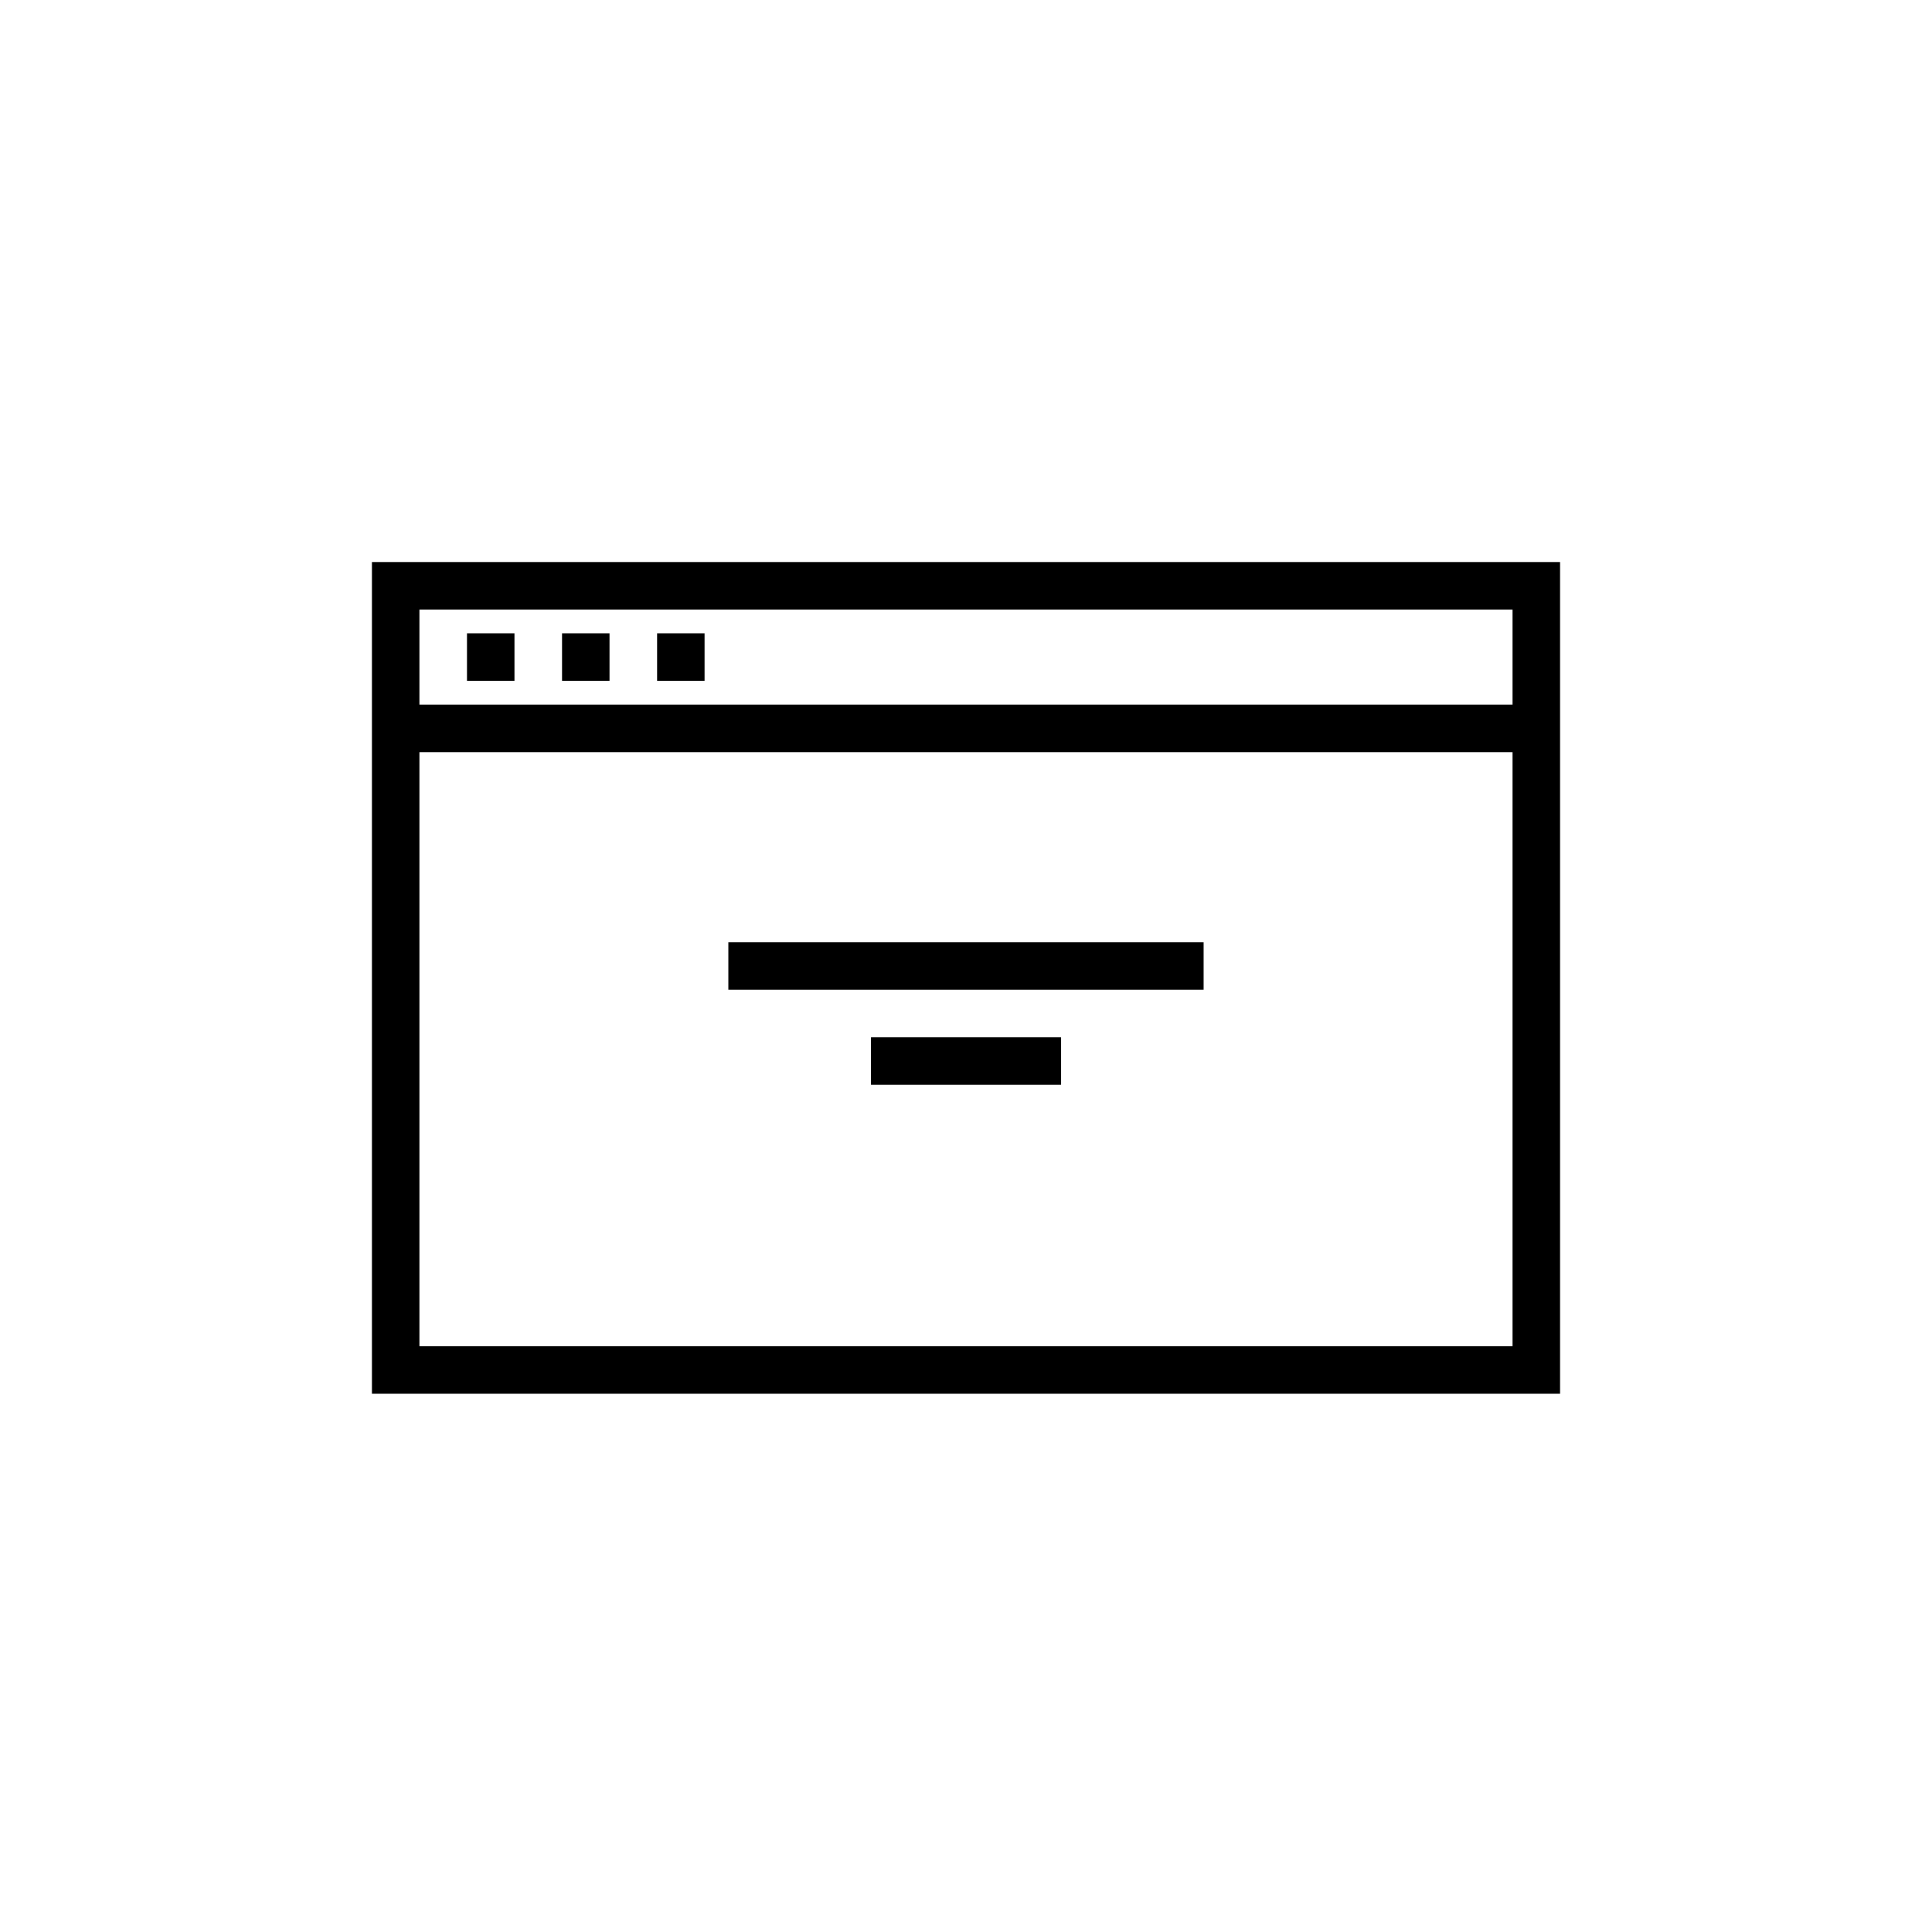
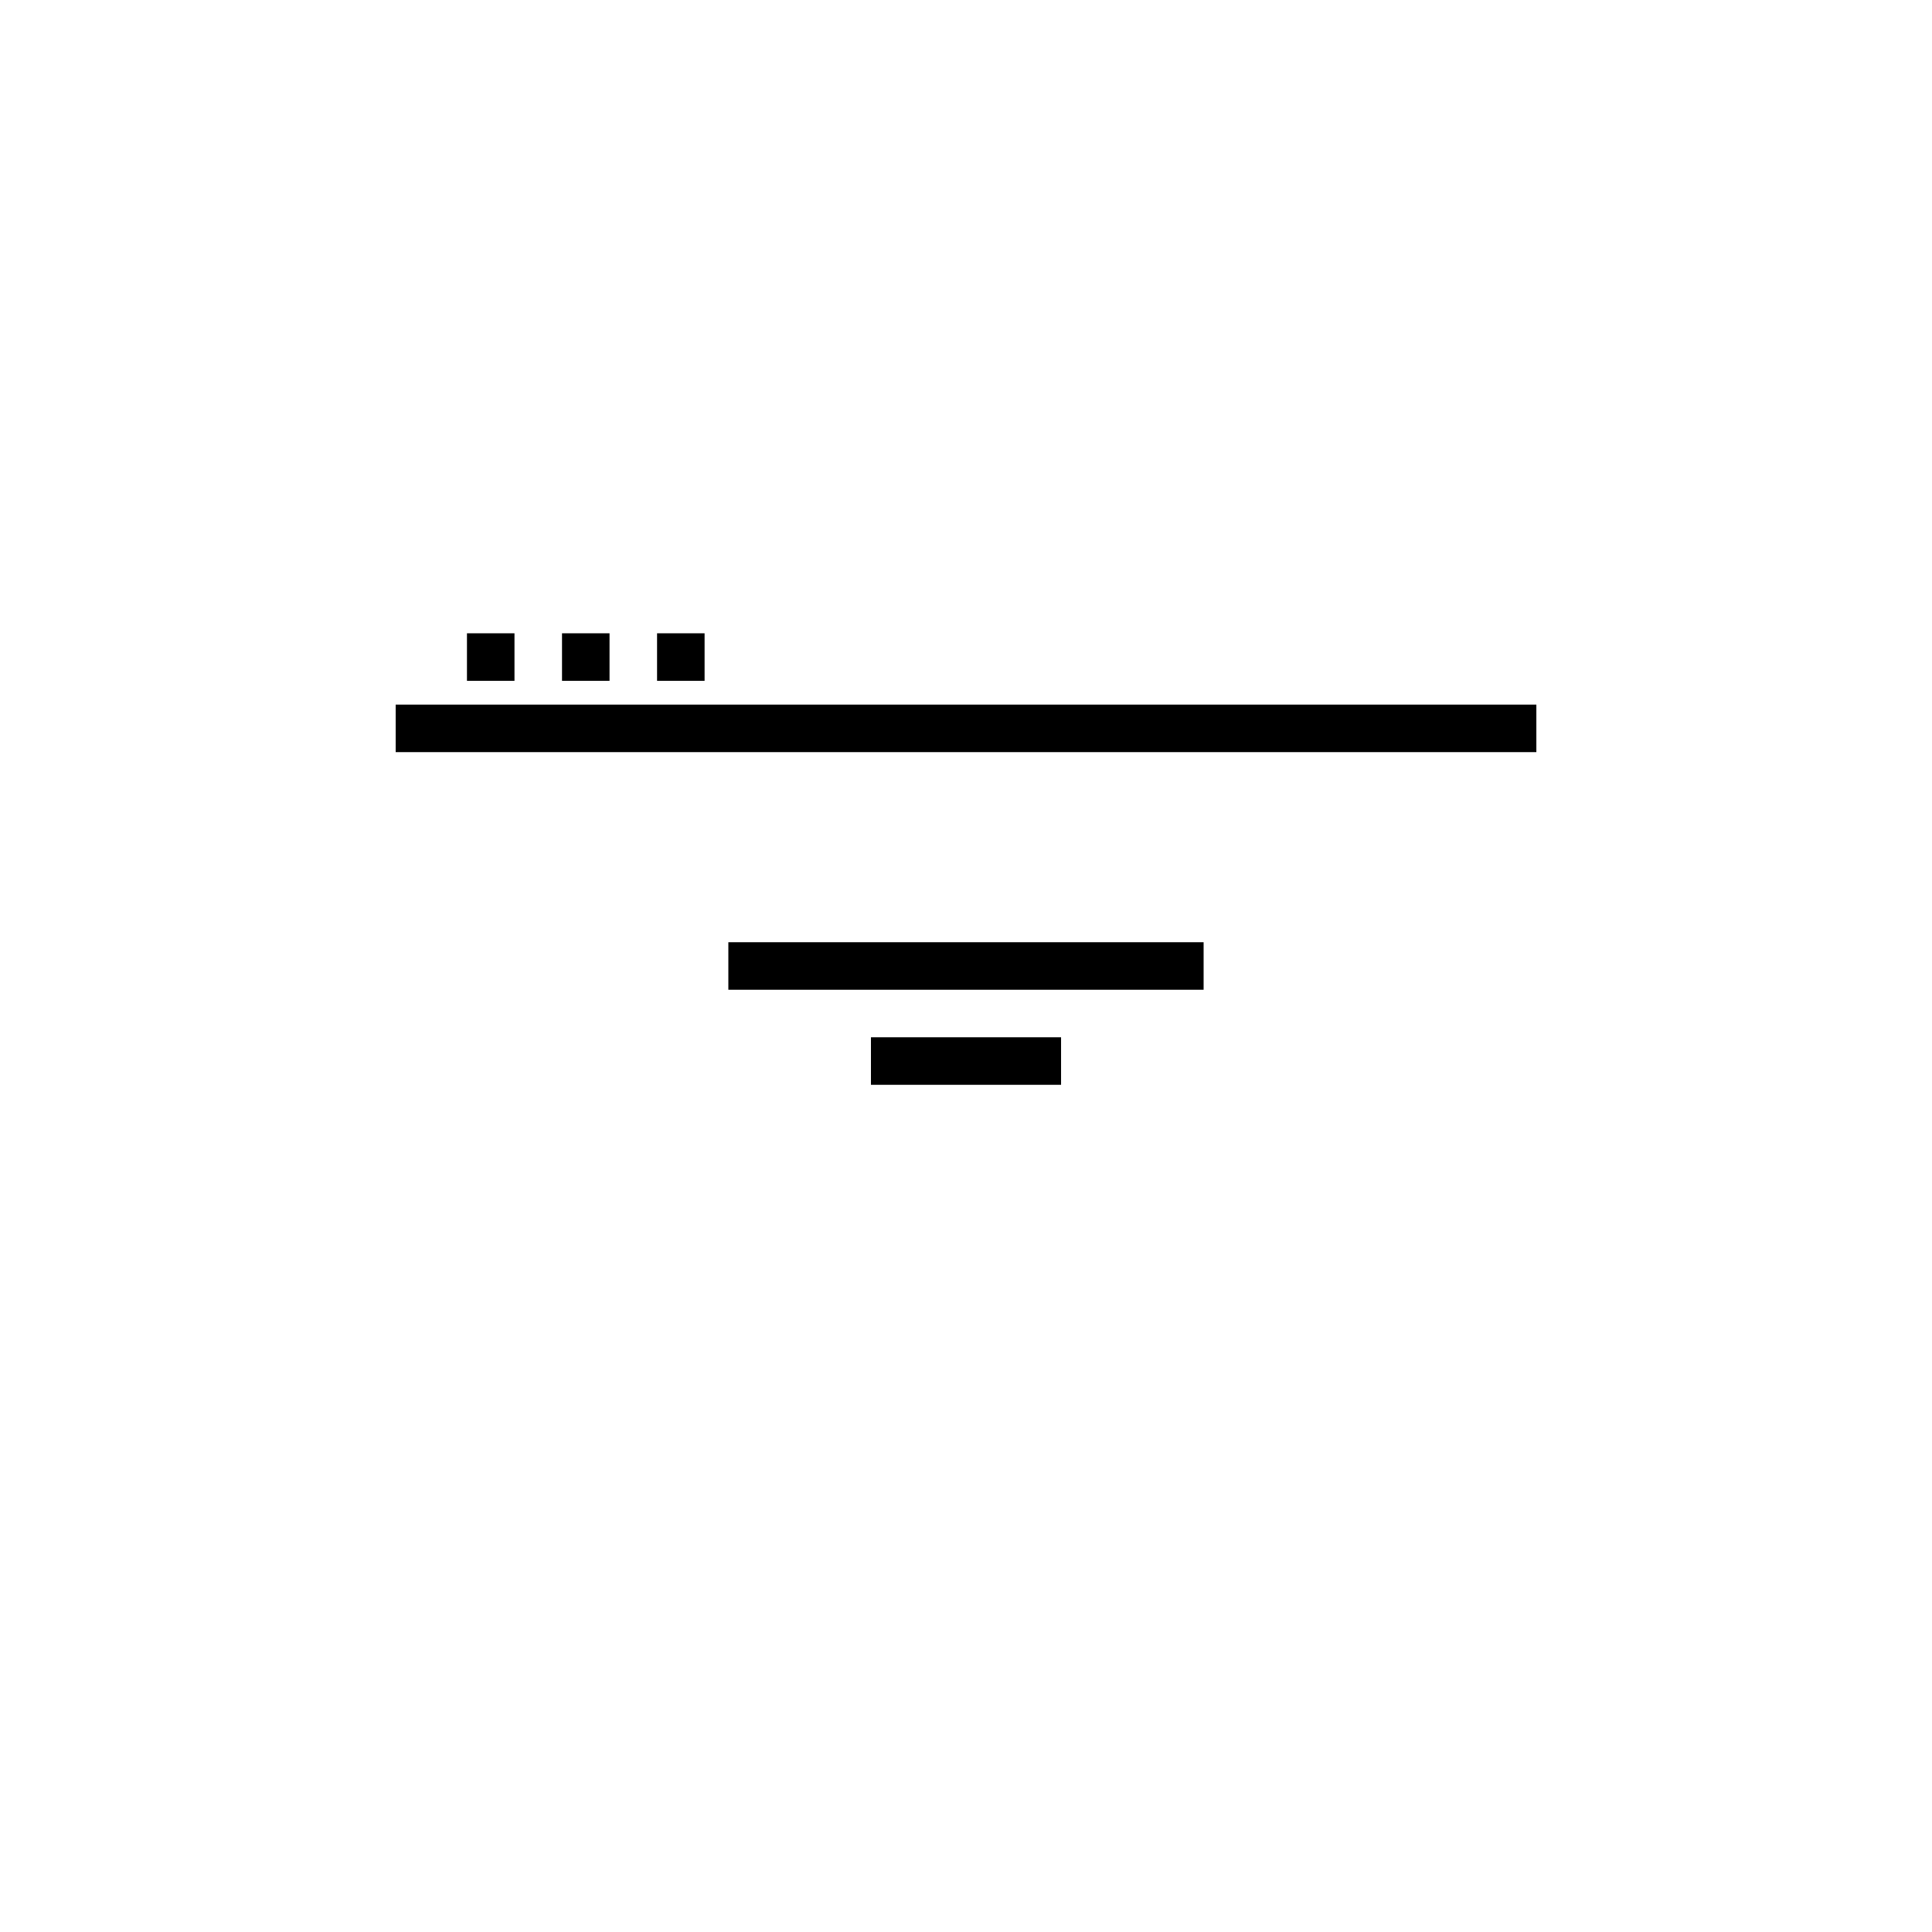
<svg xmlns="http://www.w3.org/2000/svg" fill="#000000" width="800px" height="800px" version="1.1" viewBox="144 144 512 512">
  <g>
-     <path d="m557.44 513.36h-314.88v-220.42h314.88zm-302.29-12.594h289.69v-195.23h-289.69z" />
    <path d="m248.86 330.73h302.29v12.594h-302.29z" />
    <path d="m337.02 393.7h125.95v12.594h-125.95z" />
    <path d="m374.81 418.89h50.383v12.594h-50.383z" />
    <path d="m267.75 311.83h12.594v12.594h-12.594z" />
    <path d="m292.94 311.83h12.594v12.594h-12.594z" />
    <path d="m318.13 311.83h12.594v12.594h-12.594z" />
  </g>
</svg>